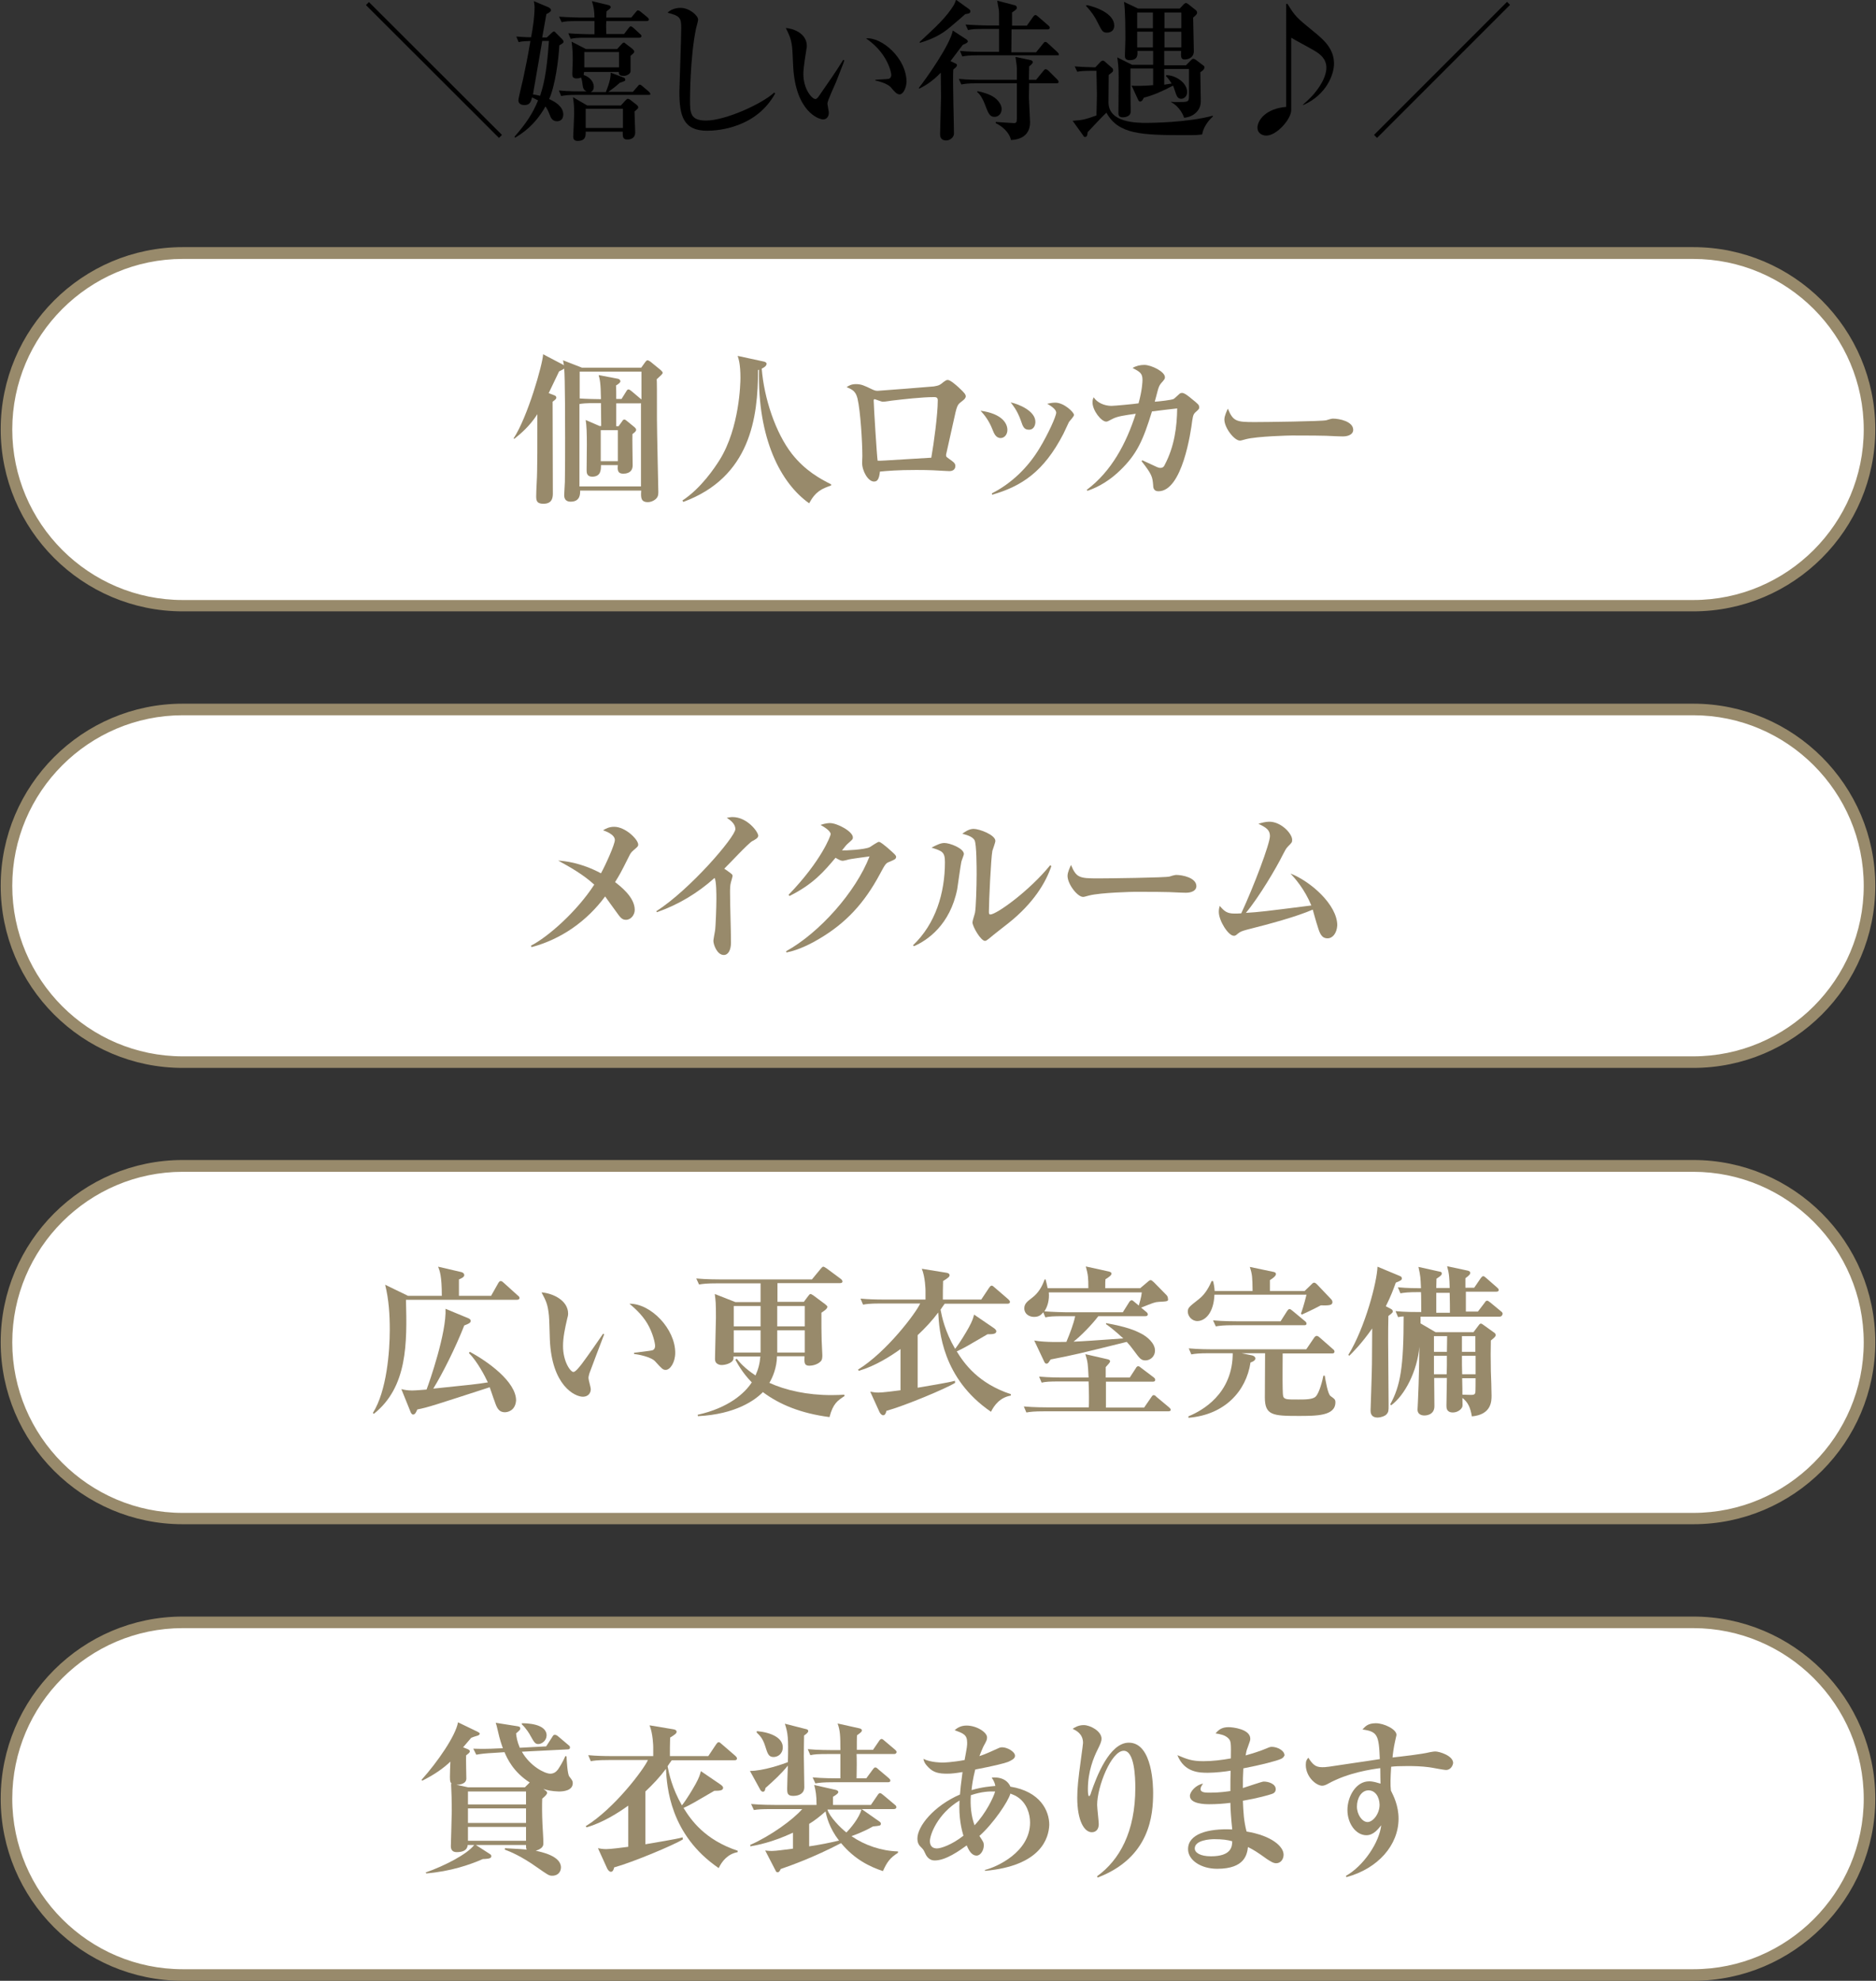
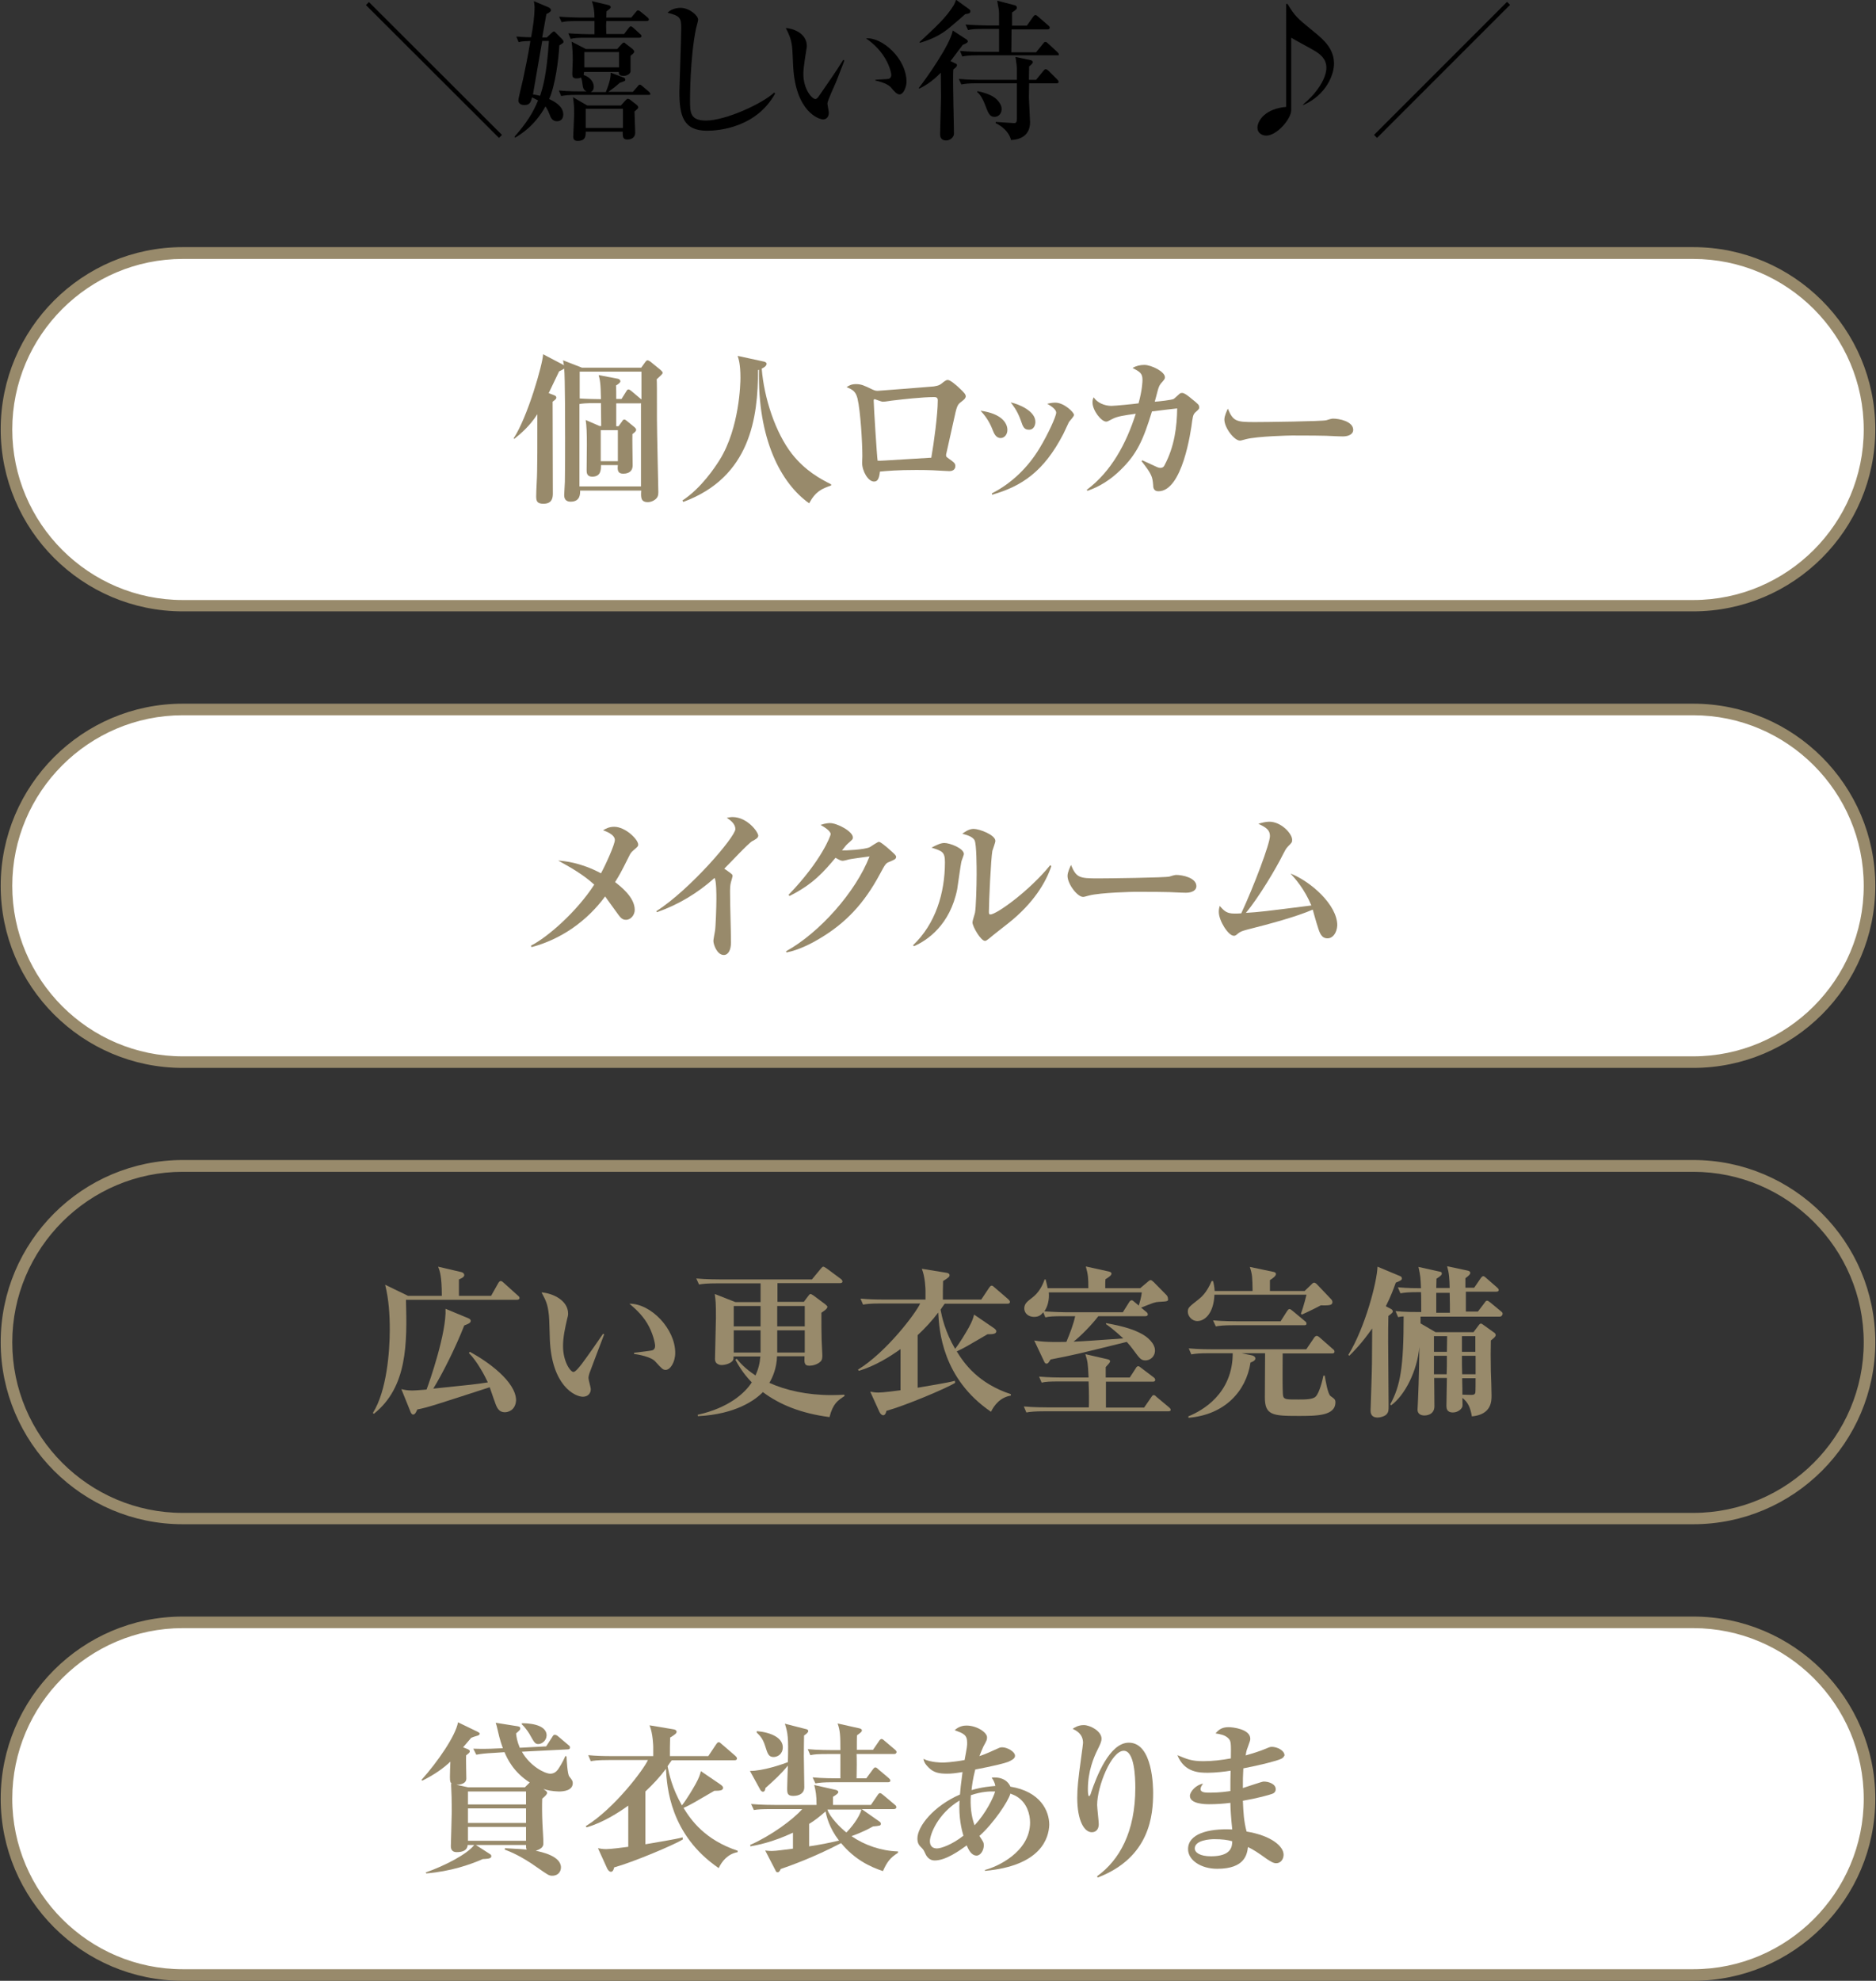
<svg xmlns="http://www.w3.org/2000/svg" version="1.1" id="レイヤー_1" x="0px" y="0px" width="811px" height="856px" viewBox="0 0 811 856" style="enable-background:new 0 0 811 856;" xml:space="preserve">
  <rect x="0" y="0" width="811" height="856" fill="#333333" stroke="none" />
  <style type="text/css">
	.st0{fill:#FFFFFF;}
	.st1{fill:#988A6B;}
</style>
  <g>
    <g>
      <g>
        <path d="M215.7,59.6L158.2,2.2l1.3-1.3L217,58.3L215.7,59.6z" />
        <path d="M241.8,19.6c-0.3,6.1-1.8,17.5-4.4,23.2c2.6,1.2,6.1,3.2,6.1,6.7c0,2.1-1.3,2.9-2.7,2.9c-2,0-2.7-1.5-3.2-2.9     c-0.8-2.1-1.4-2.9-1.8-3.5c-4.7,8.5-10.8,12.1-13.1,13.5l-0.3-0.4c5.2-5.9,8-10.3,10.2-15.7c-1.1-0.6-1.8-0.9-2.6-1.3     c-0.4,1.6-0.8,3.3-3.2,3.3c-0.5,0-2.7,0-2.7-2.1c0-0.9,1.7-7.5,2-9c1-4.7,2-9.4,3.2-16.6c-2.3,0.1-3.4,0.1-5.1,0.5l-1-2.4     c1.9,0.1,3.6,0.3,6.4,0.3c0.8-4.2,1.5-9,1.5-13.2c0-0.5-0.1-1-0.3-2.4l6.2,2.6c0.5,0.2,1.2,0.7,1.2,1.3c0,0.6-0.7,1-2,1.7     c-0.3,1.6-1.5,8.6-1.8,10.1h2l2-1.9c0.5-0.5,0.8-0.7,1.1-0.7c0.3,0,0.3,0.1,0.8,0.6l2.5,2.5c0.3,0.3,0.8,0.8,0.8,1.2     S243.9,18.4,241.8,19.6z M234.4,17.7c-0.7,3.9-3.2,18.3-4,23.1c0.9,0.1,1.8,0.3,3.1,0.6c1.1-3.5,2.8-8.5,3.8-23.7H234.4z      M280.4,41h-30.8c-4,0-5.4,0.2-7,0.5l-1-2.4c3.9,0.4,8.5,0.4,9.2,0.4h2.8c-0.7-0.3-1.5-0.8-1.7-2.6c-0.2-1.6-0.3-2.3-0.7-3.4     c-0.8,0.4-1.7,0.4-1.9,0.4c-1.6,0-1.9-0.7-1.9-1.9c0-0.6,0.2-5.1,0.2-6c0-2.3-0.1-5.4-0.5-8l6.2,3.2h13.5l1.9-2.1     c0.3-0.3,0.6-0.7,1-0.7c0.3,0,0.5,0.2,0.8,0.5l2.5,1.9c0.4,0.3,1.2,1,1.2,1.5c0,0.5-0.5,0.9-1.6,1.8v6.7c-0.1,1.3-1.9,2-3,2     c-2.1,0-2.1-1-2.1-1.7h-15c-0.1,0.8-0.1,0.8-0.2,1.3c2.5,0.8,4.4,2.8,4.4,5.1c0,1-0.4,1.9-1.4,2.3h6.6c1.9-4.7,2.1-6.7,2.1-8.4     l5.3,2c0.5,0.2,1,0.4,1,1s-0.1,0.6-2.4,1.4c-1.5,1.4-3.2,2.7-4.9,3.9h10.6l2-2.3c0.6-0.7,0.6-0.8,1-0.8c0.3,0,0.5,0.1,1.2,0.7     l2.7,2.3c0.3,0.3,0.6,0.5,0.6,1C281.4,40.9,280.9,41,280.4,41z M279.5,9.1h-17.4c-0.1,1.4-0.1,2.1,0,5.6h7.7l1.9-2.5     c0.6-0.7,0.6-0.8,1-0.8s0.8,0.4,1.2,0.7l2.7,2.5c0.5,0.4,0.7,0.6,0.7,1c0,0.6-0.6,0.7-1,0.7h-22.6c-4,0-5.4,0.1-7,0.5l-1-2.4     c3.9,0.3,8.5,0.4,9.2,0.4h2.1V9.1h-7.2c-4,0-5.4,0.1-7,0.5l-1.1-2.4c4,0.3,8.6,0.4,9.3,0.4h6c-0.1-3.4-0.3-4.3-1.1-7.1l6.7,1.6     c0.5,0.1,1.4,0.3,1.4,1c0,0.3,0,0.5-1.8,1.8c0,0.3-0.1,2.1-0.1,2.7h10.8l1.9-2.3c0.6-0.7,0.6-0.8,1-0.8c0.3,0,0.6,0.1,1.2,0.6     l2.8,2.3c0.3,0.3,0.7,0.6,0.7,1C280.5,9,279.9,9.1,279.5,9.1z M274.3,48.2c0,1.4,0.3,7.7,0.3,9c0,3.1-2.9,3.1-3.4,3.1     c-2,0-2-1.2-2-3.4h-16c0,1.7,0.1,4-3.5,4c-1.4,0-1.9-0.7-1.9-1.9c0-1,0.4-8.1,0.4-9.7c0-3.4-0.1-4.4-0.5-7.3l6.2,3.6h14.5     l1.9-2.1c0.7-0.7,0.7-0.8,1.1-0.8c0.3,0,0.8,0.2,1,0.4l2.7,2.1c0.6,0.5,0.8,0.8,0.8,1.2C276,46.8,275.4,47.2,274.3,48.2z      M267.6,22.5h-15v6.6h15V22.5z M269.3,47h-16.1v8.3h16.1V47z" />
        <path d="M305.7,56.5c-10.4,0-12-6.6-12-16.9c0-1.9,0.8-23.1,0.8-27.5c0-4.5-0.6-5.2-5.9-6.6c2-2.1,5.1-2.1,5.6-2.1     c3.8,0,7.6,3.3,7.6,5.1c0,0.6-0.8,3.3-0.9,3.8c-2.6,12.5-2.6,30.2-2.6,30.8c0,5.5,0,9,6.9,9c8.4,0,24.2-7.2,29.5-12.1l0.4,0.4     C327,55.1,310.8,56.5,305.7,56.5z" />
        <path d="M361.4,35.5c-0.6,1.4-3.7,8.1-3.7,9.2c0,0.6,0.6,3.4,0.6,4c0,2-1.2,2.9-2.5,2.9c-1.8,0-11.8-3.3-12.9-22.7     c-0.1-1.4-0.3-7.7-0.5-8.9c-0.5-3.4-1.2-5-2.7-7.9c3.2,0.2,9.1,2.3,9.1,7.8c0,0.4-0.1,0.8-0.2,1.5c-0.1,0.9-1.3,7.5-1.3,10.5     c0,6.8,3.8,10.9,5.2,10.9c0.6,0,1.2-0.8,1.6-1.4c3.5-5.1,7.1-10.1,10.4-15.5l0.5,0.2C364.8,26.8,364.5,27.7,361.4,35.5z      M388.9,40.8c-1.1,0-2.1-1-3.9-3.2c-0.4-0.4-2.2-1.9-6.6-2.8v-0.3c0.4-0.1,5.5-0.3,5.7-0.4c0.6-0.1,1.2-0.7,1.2-1.7     c0-1.1-1-4.9-3.5-8.5c-2.6-3.8-5.8-6.2-7.4-7.3c6.6-0.7,17.5,8.4,17.5,18.9C391.7,38.4,390.3,40.8,388.9,40.8z" />
        <path d="M416.2,19.4c-1.4,1.8-1.4,1.8-5.3,7l2.3,1.1c0.3,0.1,0.5,0.4,0.5,0.7c0,0.4-0.3,0.7-0.5,0.9c-0.1,0.2-1,0.8-1.1,1     c-0.3,4.4,0.3,23.7,0.3,27.7c0,1.4-1.6,2.9-3.3,2.9c-2.7,0-2.7-2-2.7-2.9c0-2.5,0.4-13.6,0.4-15.9c0-1.4-0.1-7-0.1-10.5     c-4,4.2-7.3,5.9-9.3,6.9l-0.2-0.3c2.9-3.6,13.5-18.5,14.7-24.8l6,3.9c0.3,0.3,0.5,0.5,0.5,0.8C418.4,18.2,418.2,18.6,416.2,19.4z      M417.3,6.1c-1.2,1.1-6.8,5.9-8,6.8c-4.4,3.4-9.3,4.9-11.6,5.6l-0.2-0.3c7.3-6.8,11.6-10.7,14.9-16.1c0.2-0.3,0.8-1.9,0.9-2.2     l5.7,4.1c0.3,0.2,0.5,0.6,0.5,0.8C419.5,5.9,418.5,5.9,417.3,6.1z M456.7,36h-11.8c0,1-0.1,5.3-0.1,6.1c0,0.5,0.5,10.1,0.5,10.7     c0,5.6-4,7.6-8.3,7.7c-0.1-1.4-1.8-5-6.6-7.3l0.1-0.5c0.9,0.1,7.9,0.5,7.9,0.5c0.8,0,1.2-0.3,1.2-1.9V36h-17c-4,0-5.4,0.2-7,0.5     l-1.1-2.4c4,0.4,8.6,0.4,9.3,0.4h15.8v-5c0-0.8-0.5-4.2-0.6-4.9l6.6,1.4c0.5,0.1,0.9,0.5,0.9,0.9c0,0.5-1.1,1.4-1.6,1.8     c0,1.2-0.1,4.3-0.1,5.8h3.1l3.1-3.8c0.3-0.3,0.6-0.8,1-0.8c0.5,0,0.9,0.4,1.2,0.6l3.8,3.8c0.3,0.3,0.6,0.6,0.6,1     C457.7,36,457.1,36,456.7,36z M457,23.9H423c-4,0-5.4,0.2-7,0.5l-1-2.4c4,0.4,8.5,0.4,9.2,0.4h7.7v-9.9h-6.4c-4,0-5.4,0.1-7,0.5     l-1.1-2.4c4,0.3,8.6,0.4,9.3,0.4h5.2c0-5.2,0-5.8-0.1-6.7c-0.1-0.6-0.6-3.4-0.7-4l7.7,2c0.3,0.1,0.8,0.4,0.8,1     c0,0.6-0.2,0.8-2.1,2.1v5.7h6.4l2.7-3.8c0.3-0.4,0.6-0.8,1-0.8c0.5,0,0.8,0.4,1.2,0.7l4.4,3.8c0.3,0.3,0.6,0.5,0.6,1     c0,0.6-0.6,0.7-1,0.7h-15.5c0,0-0.1,9.2-0.1,9.9h10.7l3-3.7c0.3-0.4,0.6-0.8,1-0.8c0.5,0,0.8,0.4,1.2,0.7l4,3.7     c0.5,0.5,0.6,0.6,0.6,1C458,23.9,457.4,23.9,457,23.9z M429.9,50.5c-2.1,0-2.7-1.6-4.2-5.6c-0.6-1.6-1.9-4.2-3.3-5.1l0.2-0.4     c1.6,0.3,5.3,1.2,7.5,2.9c1.7,1.3,2.9,3.2,2.9,4.7C433.1,48.4,432.2,50.5,429.9,50.5z" />
-         <path d="M472.7,30.6c-4,0-5.4,0.1-7,0.4l-1.1-2.3c2.7,0.2,4.5,0.3,8.9,0.4l2-2.1c0.4-0.5,0.8-0.8,1.4-0.8c0.2,0,0.6,0.3,0.6,0.3     l3.4,3c0.2,0.2,0.3,0.4,0.3,0.8c0,0.7-0.2,0.8-1.9,2.1c0,1.9-0.1,10.2-0.1,11.9c0.1,8.8,12.3,8.8,16.5,8.8     c1.7,0,17.6-0.1,28.6-3.1v0.4c-2.1,1.8-4.2,4.9-4.6,7.7c-1.5,0.2-2.1,0.3-7.3,0.3c-19,0-28.9-0.3-34.1-9.7     c-1.4,1.2-6.9,7.2-8.1,8.4c-0.1,0.7-0.1,2.1-1.1,2.1c-0.5,0-0.7-0.3-0.8-0.6l-4.6-6.4c4.4-0.3,5.5-0.6,10.3-2.3     c0.1-4.6,0.2-7.7,0.2-8.8c0-1.6-0.2-9-0.2-10.5H472.7z M469.7,2.2c4.2,0.8,12,3.7,12,8.9c0,1.7-1.1,3-3.1,3     c-1.9,0-2.1-0.5-4.2-4.6c-0.8-1.8-2.7-4.7-4.9-6.9L469.7,2.2z M498.5,28.2v-6.2h-6.8c0.1,1.8,0.2,4-3.4,4c-2,0-2-1.3-2-2     c0-1,0.2-5.6,0.2-6.7c0-4,0-13.3-0.6-16.5l6.1,2.9h18l1.5-1.6c0.1-0.2,0.8-0.8,1.2-0.8c0.1,0,0.3,0,1,0.5l3.4,2.7     c0.2,0.2,0.4,0.6,0.4,1c0,0.5-0.1,0.7-1.7,2.1c0,2.1,0.3,12.3,0.3,14.6s-1.9,3.5-4,3.5c-1.7,0-1.6-1.3-1.5-3.7h-7.3v6.2h9.4     l2.1-2.1c0.3-0.3,0.7-0.7,1-0.7c0.5,0,0.9,0.3,1.1,0.4l3.3,2.5c0.3,0.2,0.5,0.4,0.5,0.8c0,0.8-0.8,1.5-1.8,2.1     c0,1.8,0.2,10.1,0.2,12c0,1.7,0,4.3-3.4,6.5c-1.3,0.8-2.5,1-3.8,1.2c-0.1-0.4-1.6-4.7-5.7-6.8V44c0.9,0.1,2,0.1,3.2,0.1     c4.1,0,4.6,0,4.6-2.5V29.8h-10.7v6.8c2-0.3,2.7-0.4,3.2-0.5c-1.2-2-2-2.7-2.5-3.3l0.2-0.3c3.6-0.1,9,3,9,7.3     c0,1.9-1.4,2.9-2.6,2.9c-1.4,0-1.9-1.2-2.3-2.3c-0.2-0.5-0.9-2.9-1.2-3.4c-4.7,2.5-8.6,4.2-12.6,5.2c-0.1,0.1-0.5,1-0.6,1.1     c-0.3,0.3-0.6,0.6-1,0.6s-0.6-0.3-0.8-0.6l-2.9-6.3c0.9,0.1,1.5,0.1,3.1,0.1c2.3,0,4-0.1,6.2-0.3v-7.2h-9.8v10     c0,1.2,0.1,7.2,0.1,8.6c0,2.5-3.2,2.5-3.5,2.5c-1.8,0-1.8-1.3-1.8-1.8c0-2.2,0.1-13.1,0.1-15.6c0-4.4-0.3-6.3-0.6-8.5l6.4,3.2     H498.5z M491.6,5.4v6.8h6.8V5.4H491.6z M491.6,13.7v6.8h6.8v-6.8H491.6z M510.7,12.1V5.4h-7.3v6.8H510.7z M510.7,20.5v-6.8h-7.3     v6.8H510.7z" />
        <path d="M556.6,1.7c3.4,5.5,3.8,5.8,11.5,12.1c4.2,3.4,8.6,7.3,8.6,13.7c0,4.7-3.3,13.5-13.3,17.9l-0.1-0.2     c2.4-2.1,4.4-4,6.2-6.5c3.1-4.2,3.9-7.5,3.9-9.4c0-3.9-2.7-5.9-5-7.3c-1.6-1-8.8-4.8-10.2-5.7v31.3c0,3.8-6.2,11-10.8,11     c-1.8,0-3.8-1.1-3.8-3.4c0-3.2,3.6-8.3,12.4-9V1.7H556.6z" />
        <path d="M595.3,59.6l-1.3-1.3l57.5-57.5l1.3,1.3L595.3,59.6z" />
      </g>
    </g>
    <g>
      <g>
        <path class="st0" d="M732,261.7H79c-42.1,0-76.2-34.1-76.2-76.2v0c0-42.1,34.1-76.2,76.2-76.2h653c42.1,0,76.2,34.1,76.2,76.2v0     C808.2,227.6,774.1,261.7,732,261.7z" />
        <path class="st1" d="M732,264.2H79c-43.4,0-78.7-35.3-78.7-78.7s35.3-78.7,78.7-78.7h653c43.4,0,78.7,35.3,78.7,78.7     S775.4,264.2,732,264.2z M79,111.9c-40.6,0-73.7,33.1-73.7,73.7c0,40.6,33.1,73.7,73.7,73.7h653c40.6,0,73.7-33.1,73.7-73.7     c0-40.6-33.1-73.7-73.7-73.7H79z" />
      </g>
      <g>
        <path class="st1" d="M283.9,163.9c0.1,1.7,0.1,3.3,0.1,17.4c0,4.9,0.6,30.3,0.6,31.3c0,1.2-0.1,2.3-1.4,3.3     c-0.9,0.7-2.1,1.1-3.1,1.1c-3.1,0-3.1-2-2.9-5h-26.4c0,1.4,0.1,4.8-4.1,4.8c-0.9,0-2.8-0.2-2.8-2.8c0-0.9,0.3-4.9,0.3-5.8     c0.1-6.2,0.1-12.5,0.1-18.8c0-4.2,0-26.8-0.4-30.1c-0.3,0.3-1.9,1-2.2,1.2c-1.8,3.7-3.2,6.7-4.5,9.4l2.6,1     c0.3,0.1,0.7,0.5,0.7,0.8c0,0.6-0.1,0.8-1.6,1.9c0,6.3,0.1,34.2,0.1,39.8c0,3.7-2.1,4.3-4.1,4.3c-2.6,0-3.1-1.1-3.1-3.1     c0-3.1,0.4-8.1,0.4-11.2c0.1-5.9,0.1-6.3,0.1-24.4c-3.3,5.2-7.3,8.5-9.9,10.6l-0.4-0.1c6.1-9.2,12.6-32.1,12.8-36.4l8.6,4.5     c0.1,0.1,0.3,0.2,0.4,0.3c-0.1-0.8-0.3-1.4-0.4-2.2l8.2,3.2h25.6l1.8-2.5c0.2-0.3,0.6-0.7,0.9-0.7c0.4,0,1,0.4,1.3,0.6l4.4,3.6     c0.4,0.4,0.9,0.8,0.9,1.3C286.2,161.8,285.9,162.1,283.9,163.9z M277.2,160.6h-26.6v11.6c2.8,0.2,7.7,0.3,9.2,0.3     c-0.1-7.2-0.5-8.5-1-10.4l8.4,1.6c0.6,0.1,1,0.7,1,1c0,0.6-0.5,1-1.9,1.9c0.1,0.6,0.1,4.8,0.1,5.8h2.3l2-3.2     c0.3-0.5,0.5-0.9,1-0.9c0.4,0,0.9,0.4,1.4,0.8l3.9,3.3c0.1,0.1,0.2,0.1,0.3,0.2V160.6z M277.2,174.2c-0.2,0.1-0.4,0.1-0.6,0.1     h-10.2v9.9h1l1.6-2.2c0.2-0.4,0.5-0.7,0.9-0.7c0.3,0,0.6,0.2,1.1,0.6l3.4,2.8c0.3,0.3,0.6,0.6,0.6,1c0,0.6-0.3,0.9-1.6,1.9     c-0.1,1.9,0.1,11.4,0.1,13.5c0,3.6-3.4,3.6-4.1,3.6c-2.1,0-2.6-1.2-2.3-3.7h-7.3c0,2,0,5-3.8,5c-2.4,0-2.4-1.9-2.4-2.8     c0-1.6,0.1-9.2,0.1-11c0-5-0.1-8.1-0.5-10.7l6,2.6h0.7c0-1.6-0.1-8.9-0.1-9.9h-2.1c-4.8,0-6,0.2-7.2,0.4v35.6h26.6V174.2z      M267.1,185.9h-7.4v13.4h7.4V185.9z" />
        <path class="st1" d="M349.8,217.5c-12.3-8.7-22.3-27.8-21.7-57.7l-0.4,0.1c0,20.6-3.3,46.3-32.3,57l-0.4-0.6     c8.1-5.3,14-14.2,16.2-17.7c8.5-13.8,8.9-33,8.9-35.3c0-6-0.8-8.2-1.2-9.5l11.1,2.4c0.6,0.1,1.4,0.4,1.4,1c0,1.1-1.5,1.8-2.1,2.1     c1,12.7,5.9,27.7,13.1,36.9c5.7,7.2,12.1,10.7,16.9,13.1v0.5C355.3,211.2,352.6,212.3,349.8,217.5z" />
        <path class="st1" d="M415.6,173.6c-1.8,1.4-1.9,1.6-3.4,8.5c-0.5,2.2-3,13.4-3.1,13.9c-0.1,0.1-0.1,0.6-0.1,0.8     c0,0.6,0.1,0.6,1.3,1.5c2,1.4,2.7,1.9,2.7,3.1c0,1.1-0.7,2.2-2.6,2.2c-0.2,0-1.7-0.1-2.1-0.1c-3-0.2-6.6-0.4-12.1-0.4     c-8.4,0-12.5,0.4-15.8,0.7c-0.4,3.8-1.4,4.3-2.6,4.3c-2.5,0-5.1-4.5-5.1-8.1c0-0.4,0.1-2.5,0.1-2.9c0-5.9-0.8-19.4-2.1-24.9     c-0.8-3.1-2.1-3.8-4.7-4.9c0.9-0.6,2-1.3,4-1.3c2.3,0,3.6,0.6,7.1,2.3c0.9,0.4,1.4,0.6,2.3,0.6c0.8,0,23.4-1.8,24.3-1.9     c2.3-0.4,2.6-0.6,4.3-2c0.6-0.4,1.1-0.8,1.7-0.8c1.1,0,3.5,2.1,4.7,3.2c2.7,2.5,3.1,3.1,3.1,4     C417.3,172.1,417.2,172.4,415.6,173.6z M403.9,171.6c-5.3,0-13.9,1-17.3,1.4c-1.4,0.1-3.6,0.6-5,0.6c-0.6,0-3.3-1.1-3.5-1.1     c-0.3,0-0.4,0.3-0.4,0.6c0,2.1,1.4,24.4,1.7,26c1.2,0,1.6,0,3.3-0.1c6.6-0.4,13.2-0.8,19.9-1.2c1.1-6.1,2.8-18.8,2.8-24.6     C405.5,171.9,404.8,171.6,403.9,171.6z" />
        <path class="st1" d="M432.6,189.3c-2.1,0-2.9-2-3.6-3.8c-1.4-3.6-3.4-6.2-5.1-8c8.9,1.2,11.6,5.2,11.6,8.3     C435.5,187.9,434.1,189.3,432.6,189.3z M462.1,182.4c-0.4,0.8-2.1,4.4-2.4,5.1c-8.5,16.4-18,22.6-30.8,26.3l-0.1-0.6     c8.5-4.3,15.6-11.2,20.6-19.5c3.7-6.1,7.2-13.8,7.2-15.4c0-1.1-1.5-2.5-3.9-3.8c0.9-0.2,2.1-0.5,3.5-0.5c3.8,0,8.1,4.2,8.1,5.3     C464.3,180,462.4,181.9,462.1,182.4z M444.8,185.7c-2.1,0-2.6-1.3-3.5-4c-1.6-4.5-3.6-6.8-4.4-7.8c3.5,0.7,10.7,3.7,10.7,8.4     C447.6,183.5,447.1,185.7,444.8,185.7z" />
        <path class="st1" d="M517.2,177.8c-1.3,1.1-1.4,1.6-1.8,4c-0.6,4.9-4.3,30.5-14.6,30.5c-2.1,0-2.3-1.6-2.3-2.8     c-0.3-3.4-0.5-4.5-5-10.2l0.3-0.4c1.1,0.5,5.6,2.6,6.5,3c0.9,0.3,1,0.3,1.3,0.3c1.1,0,1.6-0.6,1.8-1.1c4.4-8.2,5.4-16.9,5.5-24.6     c-4.5,0.5-5.2,0.6-10.9,1.3c-3.8,12.4-6.5,18.5-13.8,25.5c-6.2,6-11.8,8-14.1,8.8l-0.3-0.4c10.7-8,17.1-20.1,21.2-32.9     c-5,0.7-8,1.1-10.2,2.3c-1.8,0.9-2,1.1-2.6,1.1c-2.1,0-5.9-4.8-5.9-8.3c0-1,0.2-1.6,0.5-2.2c1.5,2.3,4.6,3.7,7.7,3.7     c1.2,0,9.9-0.8,11.7-1.1c1.6-5.8,1.7-9.4,1.7-10.1c0-2.9-1.1-3.5-4.3-5.2c1.6-0.9,3.3-1.3,5.1-1.3c3,0,8.9,2.9,8.9,5.3     c0,0.7-0.1,0.9-1.8,2.8c-0.7,0.9-1,1.8-1.4,3.3c-0.2,0.7-1,3.9-1.2,4.5c1.7-0.1,7.2-0.7,8.2-1.2c0.5-0.3,2.2-2,2.6-2.3     c0.3-0.2,0.6-0.3,1-0.3c1.1,0,2.9,1.5,4.1,2.5c3,2.4,3.3,2.7,3.3,3.7C518.5,176.6,518.2,176.9,517.2,177.8z" />
        <path class="st1" d="M580.5,188.6c-1.2,0-3-0.1-3.3-0.1c-4.1-0.3-13.6-0.3-18.7-0.3c-0.8,0-14.9,0.3-19.9,1.6     c-1.9,0.5-2.1,0.6-2.6,0.6c-2.4,0-6.7-5.5-6.7-9.1c0-1.6,1.1-3.8,1.5-4.7c2.3,5.5,3.6,5.8,11.6,5.8c4.4,0,29.3-0.3,31-0.8     c0.5-0.2,2.3-0.7,2.8-0.7c2.8,0,8.8,1.2,8.8,4.9C585,187.5,583.2,188.6,580.5,188.6z" />
      </g>
    </g>
    <g>
      <g>
        <path class="st0" d="M732,853.5H79c-42.1,0-76.2-34.1-76.2-76.2v0c0-42.1,34.1-76.2,76.2-76.2h653c42.1,0,76.2,34.1,76.2,76.2v0     C808.2,819.4,774.1,853.5,732,853.5z" />
        <path class="st1" d="M732,856H79c-43.4,0-78.7-35.3-78.7-78.7s35.3-78.7,78.7-78.7h653c43.4,0,78.7,35.3,78.7,78.7     S775.4,856,732,856z M79,703.6c-40.6,0-73.7,33.1-73.7,73.7S38.4,851,79,851h653c40.6,0,73.7-33.1,73.7-73.7     s-33.1-73.7-73.7-73.7H79z" />
      </g>
      <g>
        <path class="st1" d="M206,750.2c-0.4,0.1-1.9,0.6-2.3,0.8c-0.7,0.8-2.3,2.7-3.5,4.1l1.5,0.6c0.8,0.3,1.4,0.6,1.4,1.1     c0,0.4-0.2,0.6-0.5,0.9c-0.7,0.6-0.7,0.6-1.1,0.9c-0.1,1.6,0.1,8.9,0.1,10.1c-0.1,2.5-3.6,2.6-4.3,2.6c-2.8,0-2.8-1.4-2.8-3.4     c0-0.8,0.1-5,0.2-6.6c-3.1,2.9-6.7,5.5-12.1,8.2l-0.4-0.3c7-7.8,14.8-19.1,15.8-24.9l8.5,4.1c0.5,0.3,0.9,0.5,0.9,0.8     C207.4,749.8,206.5,750.1,206,750.2z M241.6,774.2c-3.1-0.1-5.3-0.6-6.7-1.1c1.5,1.1,1.6,1.2,1.6,1.7c0,0.6-0.7,1.3-2.1,2.5     c-0.1,2.5-0.1,6.5,0.1,10.9c0.1,2.1,0.4,6.3,0.4,8.3c0,0.8,0,2.3-3.3,3.3c2.3,0.5,10.9,2.2,10.9,7.2c0,1.6-1,3.6-3.8,3.6     c-1.4,0-1.9-0.4-6.5-3.6c-6.9-4.9-11.6-6.8-14-7.7l0.1-0.6c6.9,0.4,7.7,0.4,9.4,0.6c-0.3-0.6-0.3-0.6-0.3-2h-21.7l6.2,4     c0.3,0.2,0.5,0.5,0.5,0.9c0,1.1-1.9,1.1-3.7,1.2c-5.7,2.5-13.9,5.3-24.4,6.2l-0.3-0.4c8.3-2.9,18.1-8,21-11.9h-2.8     c-0.2,2.3-2.1,3.1-4.8,3.1c-2,0-2.5-1.3-2.5-2.6c0-1.1,0.4-12.9,0.4-15.3c0-3.9-0.1-7.8-0.3-11.7l7.4,1.6h24.5l2.1-2.1     c-7.2-4.6-9.8-10.5-10.9-13.1l-4.5,0.3c-3.8,0.2-5.6,0.4-7.7,0.8l-1.3-2.6c3.4,0.1,6.7,0.1,10.2-0.1l2.6-0.1     c-0.4-1.1-1.3-3.5-2.2-7.6c-0.5-2.2-0.6-2.5-0.9-3.4l8.8,1.4c1.4,0.2,1.8,0.3,1.8,1.1c0,0.5-0.1,0.6-1.8,2.1     c0.2,1.7,0.4,3.3,1.6,6.2l11.4-0.6l2.6-4c0.4-0.7,0.6-1,1.1-1s0.9,0.2,1.4,0.6l4.5,3.8c0.6,0.5,0.7,0.6,0.7,1.1     c0,0.6-0.4,0.8-1,0.8l-19.8,1c3.6,6.3,9.9,9.5,12.3,9.5c1.6,0,2.6-0.9,3.3-1.8c0.6-0.9,2.1-3.2,3.2-5.8l0.5,0.1     c0.1,1.8,0.4,7.7,1.2,8.7c1.4,1.8,1.5,2,1.5,3C247.5,773.7,243.9,774.2,241.6,774.2z M227.4,774.2h-25.1v5.6h25.1V774.2z      M227.4,781.5h-25.1v6.3h25.1V781.5z M227.4,789.5h-25.1v6h25.1V789.5z M232.7,753.7c-1.4,0-1.8-0.8-3.5-3.8     c-0.1-0.3-1.8-3.1-3.6-4.7v-0.5c1.8,0,10.7,0.1,10.7,5.3C236.2,752.4,234.1,753.7,232.7,753.7z" />
        <path class="st1" d="M310.7,807.3c-21.1-14.4-22.4-35.2-22.8-42.9c-2.6,3.5-5.7,6.8-8.9,9.8V797c3.3-0.6,13.6-2.2,16.1-3l0.1,0.9     c-3.8,2.4-21.7,9.9-29.7,12.1c-0.2,1-0.6,1.9-1.4,1.9c-0.6,0-1.2-0.6-1.6-1.4l-4-8.8c1,0.2,2.1,0.4,3.6,0.4c1.8,0,7.3-0.7,9.5-1     v-17.8c-4.3,3.1-10.9,7.3-18,9.4l-0.4-0.5c12.5-7.7,25.2-24.7,26.9-28.6h-17c-5.1,0-6.5,0.3-7.7,0.5l-1.1-2.6     c3.3,0.3,6.7,0.4,10.1,0.4h18v-3.9c0-0.3-0.1-5.8-1.6-9.4l10.2,1.7c0.8,0.1,1.5,0.4,1.5,1.1c0,0.6-0.5,1.1-2.8,2.5     c-0.1,2.3-0.1,6-0.1,8h16.6l3.4-5.1c0.3-0.4,0.6-0.9,1.1-0.9c0.4,0,0.6,0.2,1.4,0.9l5.8,5c0.4,0.4,0.7,0.7,0.7,1.1     c0,0.7-0.6,0.8-1.1,0.8h-27.1c-0.6,0.8-1.5,2.1-1.8,2.6c0.6,3.1,1.9,9.4,6.2,16.9c2.2-2.8,4.6-6.9,5.9-9.2     c1.6-2.9,1.9-4.1,2.3-5.6l8.5,5.8c0.4,0.3,1.1,0.8,1.1,1.4c0,1.2-1.5,1.3-3.8,1.3c-8.2,4.8-10.4,6.1-13.3,7.4     c3.2,5.2,9.2,13.8,23.4,18.5v0.6C314.5,801.2,312,804.5,310.7,807.3z" />
        <path class="st1" d="M347.6,750c0,1.3-0.1,4.8-0.1,8.7c0,2.1,0.2,11.7,0.2,13.6c0,2.8-2.3,3.8-4.8,3.8c-2.5,0-2.6-1.2-2.6-3.2     c0-0.7,0.2-8.3,0.3-9.9c-2.8,3.5-6.3,6.7-9.7,9.7c-0.1,0.6-0.2,1.6-1.1,1.6c-0.5,0-0.9-0.5-1.1-0.8l-4.5-8.2     c5.5,0.1,14.5-3,16.4-3.8c0.3-10.7,0-12.5-1.3-16.6l9,2.3c0.6,0.1,1.1,0.3,1.1,0.9S348.5,749.4,347.6,750z M381.7,808.6     c-5.7-1.9-12.2-5-18.1-12.1c-11.9,6.2-21.5,9.6-26.1,11.2c-0.2,0.5-0.6,1.4-1.3,1.4c-0.6,0-0.8-0.4-0.9-0.7l-4.5-8.7     c0.9,0.1,1.7,0.2,2.8,0.2c2,0,5.8-0.6,9.2-1v-6.9c-9,4.2-15.6,5.4-18.4,5.9l-0.1-0.6c9-4,18.5-10.9,22.5-15.5h-13.2     c-4.3,0-5.9,0.1-7.7,0.4l-1.2-2.6c4.3,0.4,9.4,0.4,10.2,0.4H353c0-4.3-0.4-6.2-1-8.6l9.3,2.1c0.4,0.1,1.1,0.4,1.1,0.9     c0,0.6-0.7,1.1-2.3,2.1v3.5h16.4l2.8-4.1c0.6-1,1-1,1.1-1c0.4,0,0.8,0.3,1.4,0.8l5,4.2c0.4,0.3,0.7,0.6,0.7,1.1     c0,0.6-0.6,0.8-1.1,0.8h-13.9l7.7,5.4c0.4,0.3,0.6,0.5,0.6,0.9c0,0.9-0.4,0.9-3.4,1.2c-4.8,2.7-8.3,3.8-9.3,4.2     c5.8,4,13,6.4,20.1,6.6v0.6C384.7,802.9,383.4,804.8,381.7,808.6z M334.4,759.3c-2.2,0-2.6-1.6-3.6-4.7c-1.1-3.5-2.3-4.5-3.7-5.9     l0.1-0.6c6.4,0.6,11.2,3,11.2,7C338.4,758,336.2,759.3,334.4,759.3z M386.4,758h-16.1c0.1,1.6,0.1,7.2,0,10.5h4.2l2.8-3.8     c0.6-0.8,0.8-0.9,1.1-0.9c0.3,0,0.6,0.1,1.3,0.8l4.5,3.8c0.4,0.4,0.7,0.6,0.7,1.1c0,0.6-0.6,0.7-1.1,0.7h-23.6     c-4.4,0-5.9,0.2-7.7,0.5l-1.2-2.6c4.3,0.4,9.4,0.4,10.2,0.4h1.8V758h-5.3c-4.3,0-5.9,0.1-7.7,0.5l-1.1-2.6     c4.3,0.4,9.3,0.4,10.1,0.4h4c0-6.2-0.1-8.4-1.2-11.5l9.4,2.1c0.4,0.1,1.1,0.3,1.1,0.9s-0.6,1-2.1,2.1c-0.1,0.2-0.1,4.2-0.1,6.3h7     l2.6-3.8c0.1-0.2,0.6-0.9,1.1-0.9c0.4,0,0.9,0.4,1.3,0.8l4.5,3.8c0.4,0.4,0.7,0.6,0.7,1.1C387.4,758,386.8,758,386.4,758z      M356.9,782.8c-2.6,2.3-4.8,4-7.1,5.4v9.7c4.7-0.7,8.3-1.4,12.9-2.5C358.4,789.8,357.3,784.9,356.9,782.8z M357.7,782     c0.9,3.1,5.7,8,8.2,9.9c1.8-1.8,5.5-6.2,6.5-9.9H357.7z" />
        <path class="st1" d="M425.8,808.5v-0.4c4.9-1.2,19.5-7.6,19.5-20.5c0-3.5-1.3-8.5-5.7-11.2c-0.9-0.6-1.9-0.9-2.8-1.3     c-0.9,3.4-7.5,13.1-13.4,18.3c1.7,2.6,1.9,2.8,1.9,4.1c0,2.1-1.4,4.4-3.1,4.4c-2.3,0-3.5-2.6-4.3-4.4c-3.2,2.3-9,6.5-13.8,6.5     c-2.8,0-3.8-2.3-4.3-3.4c-0.6-1.3-0.7-1.4-2-2.7c-0.6-0.6-1.2-1.6-1.2-3.4c0-5.3,7.1-14.1,18.4-19c0.1-1.6,0.4-4.5,1.1-9.7     c-3.1,0.5-4.6,0.7-6.7,0.7c-3.3,0-5.8-0.4-8-2.7c-1.8-1.8-2-2.7-2.2-3.7c3.2,1.6,7.9,1.6,8.3,1.6c0.5,0,4.1-0.1,9.5-1.1     c1.1-5.9,1.1-6.2,1.1-7.5c0-3.5-1.7-4-5.4-5.4c0.7-0.6,2.3-2,5.1-2c4.4,0,8.9,2.9,8.9,5.1c0,1-0.1,1.3-1.6,4     c-0.5,1-1.3,3.1-1.7,4.1c2.6-0.8,5.5-2.2,8.2-3.4c0.6-0.3,1.1-0.4,1.7-0.4c2,0,5.5,1.8,5.5,3.7c0,1.3-1.9,2.1-3,2.6     c-1.5,0.6-6.3,1.8-14.2,3.3c-1.1,4.3-1.4,7-1.6,8.9c4.8-1.4,8.2-1.6,10.3-1.8c-0.3-1.6-0.9-2.6-1.6-3.6c5.1-0.5,7.4,2.1,8.1,3.9     c12.9,2.1,16.8,10.4,16.8,16.5C453.4,794.2,450.2,806.3,425.8,808.5z M414.8,778.1c-9.6,5.8-12.8,14.9-12.8,17.5     c0,1,0.2,3.2,3.1,3.2c1.6,0,6.3-1.5,11.4-5.5C415.7,790.7,414.4,785.5,414.8,778.1z M419.7,775.8c-0.3,4.4,0.1,8.9,1.6,13     c5-5.3,8.2-12.1,8.9-14.6C427.9,774.1,424.4,774.2,419.7,775.8z" />
        <path class="st1" d="M474.3,810.8c9.7-7,16.5-19.2,16.5-38.2c0-4.8-0.4-16-5-16c-5.4,0-11.5,15.5-11.5,23.4     c0,1.3,0.7,7.1,0.7,8.3c0,2.1-1.1,3.5-3,3.5c-3.3,0-6.3-5-6.3-14.9c0-4,0.4-8,1.6-16.7c0.6-4.5,0.9-6.5,0.9-7     c0-4-3.1-5.4-4.5-6.1c0.8-0.5,2.4-1.6,4.8-1.6c2.8,0,7.7,2.6,7.7,5.9c0,1.1-0.5,2.3-1.7,4.7c-1.7,3.4-4.2,9.4-4.2,17.1     c0,0.6,0,3,0.5,3c0.4,0,0.7-0.9,0.9-1.6c2.3-6.7,7.9-21.5,16.3-21.5c10.5,0,10.5,19.8,10.5,21.7c0,9.3-1.2,27.9-24,36.6     L474.3,810.8z" />
        <path class="st1" d="M553.8,760.1c-1.9,0.9-9,2.7-16.3,4.1c-0.2,3.5-0.2,4.7-0.2,8.5c1.4-0.4,8.2-2.8,9-2.8c2.1,0,5.2,1,5.2,3.3     c0,1.4-1.1,1.9-1.8,2.1c-1.1,0.4-6,1.8-12.4,2.9c0.2,4.9,0.4,8.8,1.6,13.3c10.9,1.8,16,6.5,16,10c0,1.9-1.2,3.7-3.2,3.7     c-1.3,0-2.6-0.9-4-1.8c-4.3-3.1-5.8-4-8.2-5.2c-0.4,3.1-1.3,9.4-13.3,9.4c-7,0-12.6-3.7-12.6-8.5c0-6.5,8.5-9,19.1-8.5     c-0.5-4.6-0.8-9.3-0.8-11.5c-3.1,0.4-6.1,0.6-9.2,0.6c-1.7,0-8.3-0.1-8.3-3.6c0-1.8,2.6-4.8,5.7-5.3c-0.5,0.6-1.1,1.6-1.1,2.3     c0,1.6,2.1,1.6,4.2,1.6c4.2,0,7.2-0.5,8.7-0.7c0-4.5,0-5.1,0.1-8.8c-2.2,0.4-6.7,0.9-9.8,0.9c-3.5,0-10.2,0-13.2-7.6     c4.1,1.7,6.1,2.6,11.2,2.6c4,0,8-0.5,11.9-1.2c0.1-6.6,0.1-7.5-1.1-8.7c-1.4-1.4-3.5-1.8-5.5-2.1c1.6-2,3.2-2.7,5.7-2.7     c1.6,0,9.3,0.8,9.3,5c0,0.8-0.2,1.1-1.1,3.7c-0.6,1.5-0.7,2.3-0.9,3.5c2.8-0.8,6.2-1.8,9.2-3.1c1.1-0.5,1.6-0.6,2.1-0.6     c2.4,0,5.5,1.6,5.5,3.7C555.1,758.9,554.9,759.6,553.8,760.1z M524.9,794.8c-1.8,0-8.4,0.4-8.4,4c0,1.8,2.3,3.4,7,3.4     c8.7,0,9.2-4.1,9.2-6.5C530.7,795.1,528.3,794.8,524.9,794.8z" />
-         <path class="st1" d="M625.2,764.9c-1.2,0-6.4-1.1-7.5-1.2c-3.1-0.4-6.1-0.5-9.2-0.5c-3.5,0-5.6,0.1-7.1,0.3     c-0.3,4.9-0.4,7.9-0.1,10.3c1.1,2.2,3.3,6.5,3.3,12.1c0,11.5-8.9,21.6-22.5,25.3l-0.3-0.5c7.8-4.4,14.5-14.6,15.3-21.9     c-1.3,1.6-3.3,4.3-6.4,4.3c-4.5,0-8.2-5-8.2-10.9c0-5.7,3.6-12.4,9.4-12.4c1.8,0,3.5,0.6,4.9,1c0-0.4-0.1-4.5-0.1-6.7     c-3.7,0.5-13.8,1.9-22.5,6.7c-0.7,0.4-1.7,0.9-2.6,0.9c-2.6,0-7.1-3.8-7.1-9c0-1.7,0.4-2.3,1.1-3.1c1.8,2.8,3,4.1,6,4.1     c1.6,0,1.8,0,14.2-1.9c1.4-0.2,9-1.3,10.7-1.6c-0.4-10.4-1-11.9-7.5-12.8c1.2-1.3,2.3-2.7,5.8-2.7s8.9,2.6,8.9,5     c0,0.4-0.5,2.1-0.6,2.8c-0.6,2.6-1,5.7-1.1,7c4.4-0.5,12.6-1.4,16.2-2.3c0.6-0.1,1.6-0.3,2.3-0.3c1.7,0,7.7,1.8,7.7,5     C627.9,763.8,626.5,764.9,625.2,764.9z M591.6,773.7c-3,0-5,3.3-5,7c0,3.5,2.3,6.7,4.6,6.7s5.2-3.5,5.2-7.5     C596.3,776.3,594.4,773.7,591.6,773.7z" />
      </g>
    </g>
    <g>
      <g>
-         <path class="st0" d="M732,656.2H79c-42.1,0-76.2-34.1-76.2-76.2v0c0-42.1,34.1-76.2,76.2-76.2h653c42.1,0,76.2,34.1,76.2,76.2v0     C808.2,622.1,774.1,656.2,732,656.2z" />
        <path class="st1" d="M732,658.7H79c-43.4,0-78.7-35.3-78.7-78.7s35.3-78.7,78.7-78.7h653c43.4,0,78.7,35.3,78.7,78.7     S775.4,658.7,732,658.7z M79,506.4c-40.6,0-73.7,33.1-73.7,73.7c0,40.6,33.1,73.7,73.7,73.7h653c40.6,0,73.7-33.1,73.7-73.7     c0-40.6-33.1-73.7-73.7-73.7H79z" />
      </g>
      <g>
        <path class="st1" d="M223.4,561.7h-47.9c0.5,18.8,0.7,37.7-13.9,49.3l-0.4-0.4c6-9.5,7.3-26.6,7.3-35.9c0-6.5-0.4-13.1-2-19.5     l9.9,4.8H191c0-8.7-0.9-10.8-1.6-12.6l9.9,2.3c0.6,0.1,1.4,0.5,1.4,1.4c0,0.9-1.8,1.6-2.3,1.8v7.1h13.9l3.1-5.5     c0.3-0.5,0.6-0.9,1.1-0.9c0.4,0,0.9,0.4,1.3,0.8l6.1,5.5c0.4,0.3,0.7,0.6,0.7,1.1C224.5,561.6,223.9,561.7,223.4,561.7z      M218.3,610.3c-2.8,0-3.6-2.1-4.5-4.8c-0.4-0.9-1.8-5.3-2.1-6c-23.2,7.5-26.6,8.7-31.3,9.6c-0.4,0.9-0.9,2.2-1.8,2.2     c-0.6,0-1-0.8-1.1-1.1l-4-9.9c1.1,0.3,2.6,0.6,4.7,0.6c1.4,0,4.8-0.3,6.2-0.4c1.2-3.1,8.7-24.6,8.2-34.9l9.9,4.1     c0.5,0.2,1,0.6,1,1.1c0,0.9-1,1.3-2.8,2c-3.8,9.7-9.5,21-13.4,27.3c16.6-1.7,18.5-1.9,23.6-2.7c-1.3-2.8-4.6-9.1-8.2-12.7     l0.4-0.5c7.7,4.1,20,12.9,20,21C222.8,609.6,219.5,610.3,218.3,610.3z" />
        <path class="st1" d="M254.8,593.5c-0.3,1-0.4,1.6-0.4,2c0,0.8,1,4.1,1,4.8c0,2-1.4,3.3-3.4,3.3c-3.5,0-13.5-4.8-14.3-24.8     c-0.1-1.6-0.2-8.8-0.4-10.3c-0.5-5-1.3-6.4-3.2-10c5,0.4,11.5,3.5,11.5,9.2c0,0.8-0.2,1.4-0.4,2.2c-1,4.3-1.8,8.1-1.8,11.8     c0,6.7,3.2,11.2,4.5,11.2c0.9,0,2.7-2.3,3.7-3.6c2.4-3.2,7.7-10.8,9.1-12.9l0.5,0.2C260.7,577.8,254.9,593.2,254.8,593.5z      M287.8,592c-1.2,0-1.6-0.4-4.5-3.6c-1.8-2.1-7.6-3.1-9.2-3.3v-0.5c0.6-0.1,7.2-0.8,8-1.1c0.4-0.1,1.1-0.6,1.1-1.9     c0-1.2-1-5.7-3.4-9.7c-2.4-4-5.7-6.8-7.7-8.5c9.3-0.1,19.8,10.9,19.8,21.2C291.9,588.8,289.7,592,287.8,592z" />
        <path class="st1" d="M358.6,612.4c-12.3-1.6-21.6-5.4-28.8-10.8c-3.3,3.4-11.7,9.6-28.1,10.4l-0.1-0.6c13.5-3,20.4-9.4,23.4-14     c-4.1-4.2-6.1-8-7.1-9.8l0.6-0.4c1.3,1.6,3.4,4.1,8.1,7.2c1.2-2.6,1.9-5.3,2.1-8.2h-11.6c0,0.5,0.1,1.2-0.4,1.9     c-0.9,1.1-3.1,1.8-4.8,1.8c-0.9,0-1.9-0.4-2.4-1.1c-0.4-0.6-0.4-1.2-0.4-1.8c0-2.8,0.4-15,0.4-17.5c0-6.6-0.1-7.1-0.5-10.3     l8.9,3.5h10.9v-8.1h-18.9c-4.3,0-5.9,0.2-7.7,0.5l-1.2-2.6c4.3,0.4,9.4,0.4,10.2,0.4H351l3.8-4.6c0.4-0.5,0.8-0.9,1.1-0.9     c0.3,0,0.8,0.3,1.4,0.7l6.2,4.6c0.4,0.3,0.7,0.7,0.7,1.1c0,0.6-0.6,0.7-1.1,0.7h-27v8.1h11.4l1.8-2.4c0.5-0.6,0.7-1,1.1-1     c0.3,0,0.8,0.4,1.2,0.6l5.1,3.8c0.6,0.5,1,0.9,1,1.1c0,1-1.9,2.1-2.6,2.6c0,5.2,0,8.5,0.1,11.8c0.1,2.2,0.3,6.2,0.3,6.5     c0,0.9,0,2.1-0.8,2.8c-1.3,1.3-3.5,1.8-4.8,1.8c-2.3,0-2.2-1.4-2.1-4.1h-11.9c-0.1,4.9-1.8,9-3.3,11.5c7,3.2,16.2,5.3,26.9,5.3     c2.5,0,4-0.1,5.5-0.2l0.1,0.6C362.2,605.2,360.1,606.5,358.6,612.4z M328.8,564.4h-11.6v8.8h11.6V564.4z M328.8,574.9h-11.6v9.6     h11.6V574.9z M347.9,564.4h-11.9v8.8h11.9V564.4z M347.9,574.9h-11.9v9.6h11.9V574.9z" />
        <path class="st1" d="M428.4,610.1c-21.1-14.4-22.4-35.2-22.8-42.9c-2.6,3.5-5.7,6.8-8.9,9.8v22.7c3.3-0.6,13.6-2.2,16.1-3     l0.1,0.9c-3.8,2.4-21.7,9.9-29.7,12.1c-0.2,1-0.6,1.9-1.4,1.9c-0.6,0-1.2-0.6-1.6-1.4l-4-8.8c1,0.2,2.1,0.4,3.6,0.4     c1.8,0,7.3-0.7,9.5-1V583c-4.3,3.1-10.9,7.3-18,9.4l-0.4-0.5c12.5-7.7,25.2-24.7,26.9-28.6h-17c-5.1,0-6.5,0.3-7.7,0.5l-1.1-2.6     c3.3,0.3,6.7,0.4,10.1,0.4h18v-3.9c0-0.3-0.1-5.8-1.6-9.4L409,550c0.8,0.1,1.5,0.4,1.5,1.1c0,0.6-0.5,1.1-2.8,2.5     c-0.1,2.3-0.1,6-0.1,8h16.6l3.4-5.1c0.3-0.4,0.6-0.9,1.1-0.9c0.4,0,0.6,0.2,1.4,0.9l5.8,5c0.4,0.4,0.7,0.7,0.7,1.1     c0,0.7-0.6,0.8-1.1,0.8h-27.1c-0.6,0.8-1.5,2.1-1.8,2.6c0.6,3.1,1.9,9.4,6.3,16.9c2.2-2.8,4.6-6.9,5.9-9.2     c1.6-2.9,1.9-4.1,2.3-5.6l8.5,5.8c0.4,0.3,1.1,0.8,1.1,1.4c0,1.2-1.5,1.3-3.8,1.3c-8.2,4.8-10.4,6.1-13.3,7.4     c3.2,5.2,9.2,13.8,23.4,18.5v0.6C432.3,603.9,429.8,607.3,428.4,610.1z" />
        <path class="st1" d="M505,609.9h-53.6c-4.3,0-5.9,0.2-7.7,0.5l-1.1-2.6c4.3,0.4,9.3,0.4,10.1,0.4h18c0.1-1.6,0.1-6.7-0.1-11.2     h-12.6c-4.3,0-5.9,0.1-7.7,0.5l-1.1-2.6c4.3,0.4,9.3,0.4,10.1,0.4h11.3c-0.3-5.9-0.3-6.6-1.4-10.1l9.6,2.2     c0.4,0.1,1.1,0.3,1.1,0.9c0,0.4-0.6,1.1-1.9,2.5v4.5h10.4l2.6-4c0.1-0.3,0.6-0.9,1-0.9c0.5,0,0.9,0.4,1.4,0.8l5.3,4     c0.3,0.2,0.7,0.6,0.7,1.1c0,0.7-0.6,0.8-1.1,0.8h-20.2v11.2h16.5l3.1-4.5c0.5-0.8,0.8-0.9,1-0.9c0.6,0,0.9,0.4,1.3,0.8l5.4,4.5     c0.4,0.4,0.7,0.6,0.7,1.1C506.1,609.8,505.5,609.9,505,609.9z M501,562.6c-1.8,0.1-2.4,0.4-7.7,2.5l2.3,1.9     c0.4,0.3,0.6,0.7,0.6,1c0,0.6-0.5,0.8-1.1,0.8h-20.3c-2.8,3.7-7.5,8.5-10.7,11c5-0.2,8.7-0.5,21.5-1.4c-0.7-0.6-3.9-3.7-7.5-6.2     l0.1-0.4c8.9,1.6,12.4,3.1,15.1,4.5c2.6,1.3,6,4.2,6,7.3c0,2.8-2.2,4.3-4.1,4.3c-1.9,0-2.5-0.8-5-4.2c-1.3-1.8-2-2.6-3.1-3.8     c-21.4,5.3-22.2,5.5-32.9,7.6c-0.1,0.1-0.8,1.1-0.9,1.3c-0.3,0.4-0.6,0.5-0.9,0.5c-0.6,0-0.8-0.5-1-0.9l-4.3-9.1     c4.9,0.9,11.7,0.6,13.9,0.6c1.5-3.6,3.1-7.7,3.8-11.1h-5.2c-4.3,0-5.9,0.1-7.7,0.5l-0.9-2.2c-0.9,1.1-1.8,2-4,2     c-2.1,0-4.2-1.3-4.2-3.7c0-2.1,1.5-3.1,3.3-4.5c2.8-2.1,4.4-4.9,5.5-8h0.4c0.4,1.5,0.6,2.3,0.9,3.8h17.6c0-4.4-0.1-5.8-1.1-9.4     l10,2.2c0.8,0.2,1.1,0.5,1.1,0.9c0,0.5-0.4,0.8-0.7,1.1s-1.6,1.2-1.9,1.3c-0.1,0.9-0.1,1.1-0.1,3.9h15.1l3.1-2.6     c0.4-0.4,1-0.9,1.4-0.9c0.4,0,0.7,0.3,1.4,0.9l5.5,5.6c0.3,0.3,0.6,0.9,0.6,1.4C505.2,562.4,504.7,562.4,501,562.6z M453.4,558.5     c0.3,3.2-0.5,6.1-1.9,8.2c4.3,0.3,8.2,0.4,9.6,0.4h24.3l2.7-4.3c0.2-0.4,0.7-0.9,1.1-0.9s0.7,0.3,1.3,0.8l1.8,1.5     c0.3-1.1,1.1-3.5,1.3-5.7H453.4z" />
        <path class="st1" d="M575.1,563.9c-0.6,0.2-1.9,0.3-4.1,0.2c-1.1,0.6-4,2.1-8.2,4l-0.4-0.4c0.4-1.1,1.4-4,2.4-8.2H525     c-0.3,8-4.1,11.4-7.4,11.4c-2.4,0-4.1-2.2-4.1-4c0-1.8,0.5-2.1,4.8-5.5c3.1-2.4,4.7-6,5.5-7.8h0.6c0.3,1,0.6,2.6,0.7,4.3h16.4     c-0.1-6-0.1-7-1.2-10.4l10,2.1c0.6,0.1,1.3,0.3,1.3,1c0,0.6-0.8,1.5-2.6,2.6v4.7H564l2.8-2.7c0.4-0.4,0.8-0.9,1.3-0.9     c0.5,0,1,0.5,1.4,0.9l5.8,6.1c0.4,0.4,0.7,0.8,0.7,1.3C576.1,563.3,575.6,563.8,575.1,563.9z M561.2,611.9c-11,0-14.4-0.3-14.4-8     c0-3.1,0.1-16.4,0.1-19.1h-10.2l4.4,0.9c0.6,0.1,1.6,0.5,1.6,1.4s-1.4,1.5-2.1,1.7c-1.9,12.5-11.2,22.6-26.8,23.9l-0.1-0.6     c3.3-1.4,17.7-7.5,19.1-24.6c0.1-1.4,0.1-2.1,0.1-2.7h-10.2c-4.4,0-6,0.2-7.7,0.5l-1.1-2.6c4.3,0.4,9.3,0.4,10.2,0.4h40.6l3.4-5     c0.1-0.2,0.6-0.8,1.1-0.8c0.5,0,1.1,0.5,1.3,0.7l5.7,5c0.4,0.3,0.7,0.6,0.7,1.1c0,0.7-0.6,0.8-1.1,0.8h-21.3     c0,4.2-0.1,10.9,0,15.1c0.1,3.6,0.1,4,1.3,4.5c1.1,0.4,4.1,0.3,5.7,0.3c2.6,0,6.1,0,7.3-1.3c1.6-1.6,3-7.3,3.3-9h0.6     c0.3,1.9,1.3,8,2.5,8.8c1.8,1.3,2.1,1.5,2.1,2.8C577.2,611.9,569.2,611.9,561.2,611.9z M563.7,572.7h-30.4     c-4.4,0-5.9,0.2-7.7,0.5l-1.2-2.6c4.3,0.4,9.4,0.4,10.2,0.4h19l2.8-4.4c0.3-0.4,0.6-0.9,1.1-0.9c0.4,0,1,0.6,1.3,0.8l5.3,4.4     c0.4,0.3,0.7,0.6,0.7,1.1C564.8,572.7,564.2,572.7,563.7,572.7z" />
        <path class="st1" d="M603.4,554.3c-1,2.8-2.1,5.8-4.3,10.2l2.1,1.1c0.4,0.2,0.9,0.5,0.9,1.1c0,0.4,0,0.6-1.9,2     c-0.1,4.2-0.1,6.8-0.1,11.1c0,7.6,0.2,19.9,0.2,27.5c0,2.2,0,2.9-0.9,3.9c-0.7,0.8-2.6,1.4-3.8,1.4c-3.1,0-3.1-2.3-3.1-3.1     c0-0.6,0.6-17.1,0.6-20.3c0-2.3,0.1-12.9,0.1-15.1c-4.7,6.7-8.3,10.2-9.9,11.8l-0.4-0.4c7.3-11.9,12.4-31.6,12.6-38.1l9.6,4     c0.3,0.1,0.9,0.4,0.9,0.9C606.3,553.1,605.2,553.6,603.4,554.3z M648.2,569h-34.1v2.9l6.5,3.8H637l2.1-2.8     c0.4-0.5,0.6-0.9,1.1-0.9c0.3,0,0.6,0.2,1,0.5l4.6,3.3c0.4,0.2,0.8,0.7,0.8,1.1c0,0.5-0.2,0.9-2.1,2.4c-0.1,4.3-0.1,7.3,0,13.2     c0.1,1.6,0.3,9.1,0.3,10.6c0,2.4,0,8.2-8.5,9c-0.7-3.9-1.6-6-4.1-8c0.1,3.3,0.1,3.5-0.1,4c-0.6,1.3-2.3,2.3-4,2.3     c-2.8,0-2.8-2-2.8-3c0-1.9,0.2-10.2,0.2-11.9h-5.5c0,1.9,0.1,10.5,0.1,12.2c0,4-4,4-4.3,4c-1.7,0-3-0.8-3-2.5     c0-0.3,0.2-3.4,0.2-4.1c0.4-8,0.6-21,0.6-23.1c-0.9,10.5-6.3,21-12.2,25.3l-0.4-0.4c4.4-8,5.8-16.1,5.8-38     c-0.8,0-1.3,0.1-2.4,0.3l-1.1-2.6c4,0.4,8.2,0.4,11.1,0.4c0-0.9,0-8-0.1-8.6h-1.2c-4.3,0-5.9,0.2-7.7,0.5l-1.1-2.6     c4,0.4,8.4,0.4,10,0.4c-0.2-4.6-0.2-5.1-1.1-9.2l9,2c0.6,0.1,1.1,0.2,1.1,0.8c0,0.5-0.1,0.9-2.3,2.3c0,0.5-0.1,3.3-0.1,4h5.8     c-0.1-4.1-0.2-6.2-1.1-9.4l8.9,1.9c0.4,0.1,1.1,0.3,1.1,1c0,0.4-0.1,0.8-2.1,2.3v4.1h3.8l2.8-4.1c0.3-0.4,0.7-0.9,1.1-0.9     c0.4,0,0.9,0.4,1.3,0.8l4.7,4.1c0.4,0.4,0.7,0.6,0.7,1.1c0,0.6-0.6,0.7-1.1,0.7h-13.1v8.6h5.2l2.9-3.8c0.4-0.6,0.6-0.9,1.1-0.9     c0.4,0,0.7,0.3,1.4,0.8l4.6,3.8c0.4,0.3,0.7,0.6,0.7,1.1C649.3,568.9,648.7,569,648.2,569z M619.9,577.4v6.8h5.6     c0-0.9,0.1-5.8,0.1-6.8H619.9z M619.9,585.9v8h5.5c0.1-1.5,0.1-5.3,0.1-8H619.9z M626.7,558.7h-5.8v8.6h5.9     C626.8,564.1,626.8,563.5,626.7,558.7z M637.8,577.4H632v6.8h5.8V577.4z M637.8,585.9H632c0,2.7,0,5.7,0.1,8h5.8V585.9z      M632.1,595.7c0.1,2.9,0.1,6.2,0.1,7c2.1,0.1,3.7,0.1,4.1,0.1c1,0,1.4-0.4,1.5-1c0.1-0.4,0.1-5.6,0.1-6.2H632.1z" />
      </g>
    </g>
    <g>
      <g>
        <path class="st0" d="M732,459H79c-42.1,0-76.2-34.1-76.2-76.2v0c0-42.1,34.1-76.2,76.2-76.2h653c42.1,0,76.2,34.1,76.2,76.2v0     C808.2,424.9,774.1,459,732,459z" />
        <path class="st1" d="M732,461.5H79c-43.4,0-78.7-35.3-78.7-78.7s35.3-78.7,78.7-78.7h653c43.4,0,78.7,35.3,78.7,78.7     S775.4,461.5,732,461.5z M79,309.1c-40.6,0-73.7,33.1-73.7,73.7s33.1,73.7,73.7,73.7h653c40.6,0,73.7-33.1,73.7-73.7     s-33.1-73.7-73.7-73.7H79z" />
      </g>
      <g>
        <path class="st1" d="M273.8,367.5c-1.1,0.9-1.5,1.8-1.9,2.6c-3.7,7.4-3.8,7.5-6,11.1c2.3,1.8,8.5,6.5,8.5,12     c0,2.1-1.6,4.3-3.8,4.3c-1.8,0-2.5-1.1-4.3-3.6c-1.6-2.1-4.3-6-4.7-6.5c-7.9,10.7-19,18.5-31.8,21.9l-0.3-0.6     c7.4-3.8,19.8-14.7,27.4-26.4c-4.9-4.5-10.7-7.7-15.6-10.4c2.7,0.2,9.7,0.8,18.5,5.5c2.1-3.8,6-12.5,6-14.4c0-2.4-4-3.8-5.1-4.2     c1.2-0.7,2.6-1.5,4.8-1.5c4.9,0,10.4,5.5,10.4,7.7C275.9,365.8,275.4,366.1,273.8,367.5z" />
        <path class="st1" d="M325.2,363.5c-1.7,0.9-10.2,10.1-12.1,11.9c0.9,0.6,1.9,1.3,2.8,2c0.5,0.4,0.8,0.6,0.8,1.2     c0,0.2-0.6,2.3-0.7,2.6c-0.4,1.4-0.4,3-0.4,4.5c0,6,0.4,15.7,0.4,21.7c0,3-1.1,5.3-3.1,5.3c-2.9,0-4.5-4.5-4.5-6.1     c0-0.6,0.6-3.7,0.7-4.3c0.3-1.6,0.6-10.7,0.6-13.8c0-2,0-7.9-0.8-9.1c-7.2,6.5-15.7,11.6-24.9,14.8l-0.3-0.4     c14.7-9.4,34.2-32.2,34.2-35.5c0-2.3-2.1-3.8-3.7-4.9c0.9-0.1,1.5-0.3,2.5-0.3c6.3,0,11.1,6.4,11.1,8.1     C327.7,362.2,326.5,362.8,325.2,363.5z" />
        <path class="st1" d="M384.6,372.4c-1.6,0.6-1.8,0.8-4.2,5.3c-6.8,12.7-14.8,21.3-26.4,28.1c-2.3,1.4-8.5,4.8-14,5.8l-0.2-0.5     c14.5-8,30.2-25.7,36.1-41c-1.7,0.2-8.7,1.2-8.9,1.3c-0.2,0.1-2.3,0.6-2.7,0.6c-0.8,0-1.7-0.5-3.1-1.3     c-4.9,5.8-9.6,11.4-19.9,16.5l-0.4-0.5c14.3-14.8,18.2-25.6,18.2-26.2c0-1.6-3.5-3.5-4.4-4c2.3-0.8,3.8-0.8,4.1-0.8     c3.1,0,9.9,3.6,9.9,6.2c0,0.8-0.2,0.9-2.1,2.6c-0.7,0.6-1.2,1.2-2.6,3c1.3,0.1,9.8-0.3,12-1.4c0.6-0.4,3.5-2.3,3.9-2.3     c0.8,0,2.8,1.8,3.8,2.6c3.3,2.9,3.7,3.3,3.7,4C387.2,371.3,386.9,371.4,384.6,372.4z" />
        <path class="st1" d="M415.6,372.4c-0.3,1.3-1.5,10-1.8,11.9c-3.1,15.4-12.9,22.1-18.7,24.6l-0.4-0.4c9.7-9.2,13.8-22.5,13.8-35.9     c0-4.5-1.2-4.8-5.8-6.3c2.5-1.3,4-2,5.6-2c2.3,0,8.4,2.3,8.4,4.8C416.6,369.7,415.7,371.9,415.6,372.4z M436,398.9     c-1.4,1.1-7.2,5.6-8.3,6.6c-1.4,1.1-1.6,1.1-1.9,1.1c-1.8,0-5.4-6.2-5.4-8c0-0.7,1-3.6,1.1-4.2c0.4-2,0.7-11.4,0.7-16.6     c0-2.5,0-13.1-0.9-14.7c-1-1.8-4-2.4-5.3-2.8c1-0.7,2.8-2.1,4.9-2.1c2.5,0,9.4,2.6,9.4,5.2c0,0.7-1.1,3.6-1.3,4.3     c-0.6,3.1-1.5,21.9-1.5,26.4c0,0.6,0.1,1.1,0.6,1.1c2.7,0,16.9-10.2,25.9-21.3l0.5,0.4C452.1,381.4,446.8,390.3,436,398.9z" />
        <path class="st1" d="M512.7,385.8c-1.2,0-3-0.1-3.3-0.1c-4.1-0.3-13.6-0.3-18.7-0.3c-0.8,0-14.9,0.3-19.9,1.6     c-1.9,0.5-2.1,0.6-2.6,0.6c-2.4,0-6.7-5.5-6.7-9.1c0-1.6,1.1-3.8,1.5-4.7c2.3,5.5,3.6,5.8,11.6,5.8c4.4,0,29.3-0.3,31-0.8     c0.5-0.2,2.3-0.7,2.8-0.7c2.8,0,8.8,1.2,8.8,4.9C517.2,384.7,515.4,385.8,512.7,385.8z" />
        <path class="st1" d="M573.9,405.5c-2.6,0-3.4-2.2-4.3-5.2c-0.4-1.1-1.8-6.1-2.1-7.2c-7.2,3.1-18.3,6.1-28.6,8.7     c-2.1,0.6-2.7,0.8-3.8,1.7c-0.8,0.7-1.1,0.9-1.7,0.9c-2.4,0-6.5-6.5-6.5-10.3c0-0.9,0.1-1.6,0.4-2.6c2,2.3,3.1,3.3,6.4,3.3     c0.8,0,1.5,0,2.9-0.1c5.4-11.6,12.4-30.1,12.4-33.4c0-2.6-1.6-3.7-5-5.3c1.3-0.4,3.1-0.9,4.7-0.9c5.2,0,9.9,5.2,9.9,7.8     c0,1.1-0.1,1.2-1.8,2.9c-0.9,0.9-1.3,1.8-2.3,3.7c-2.6,5.3-10.2,18.2-15.9,25c6.3-0.4,7.7-0.6,28.3-3.2c-3-7.2-7.1-11.7-9-13.8     c8.7,3.4,20.2,13.5,20.2,22.4C577.9,403.3,576.1,405.5,573.9,405.5z" />
      </g>
    </g>
  </g>
</svg>